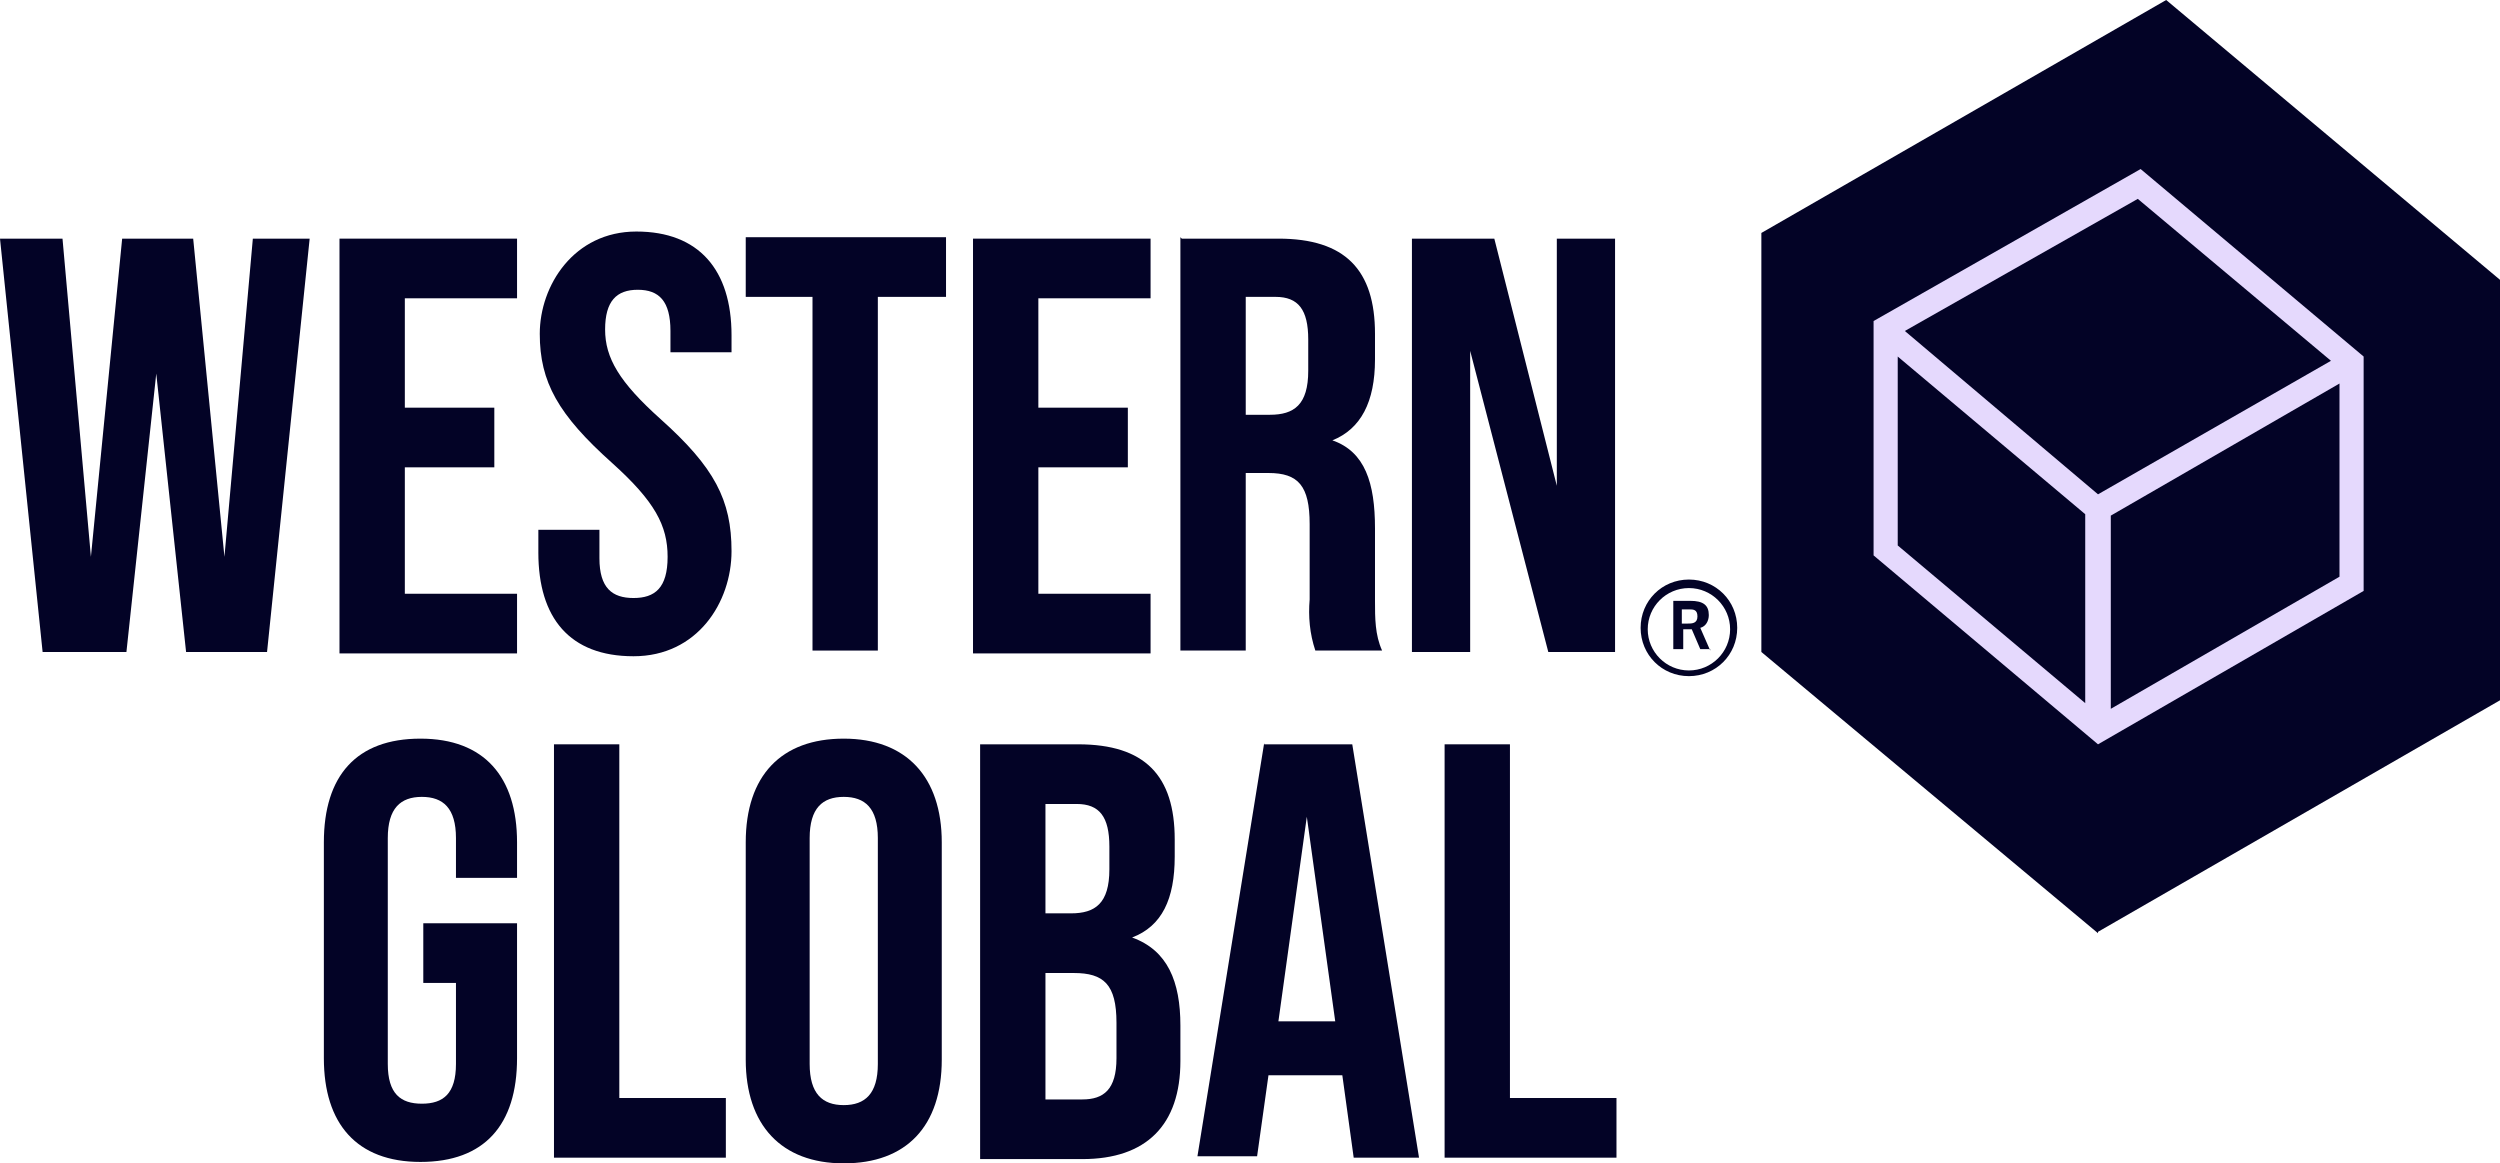
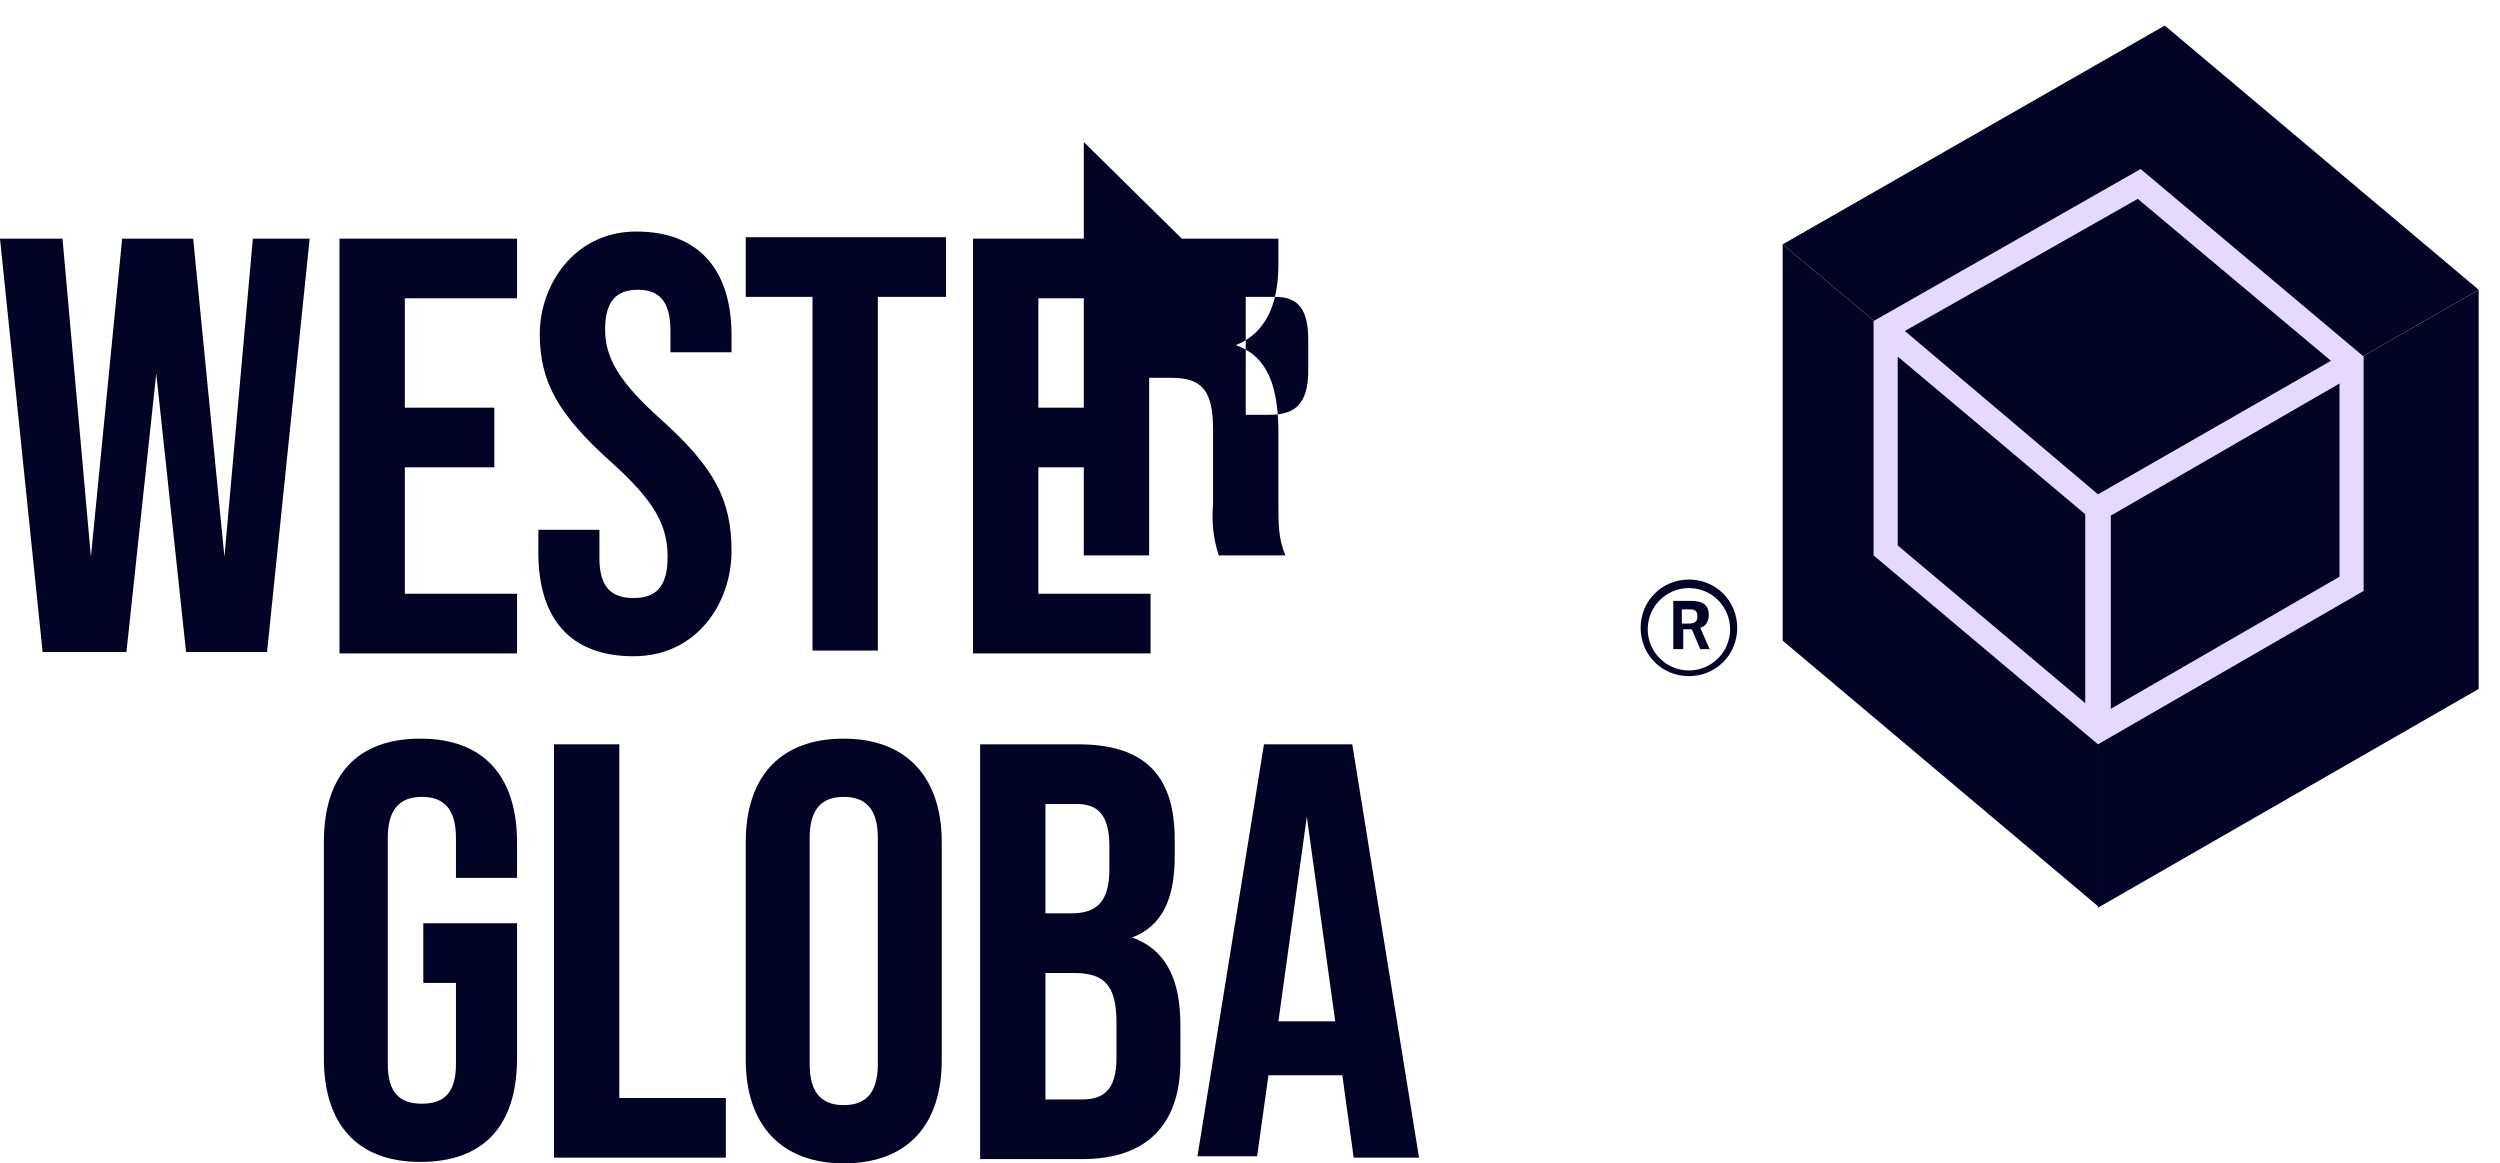
<svg xmlns="http://www.w3.org/2000/svg" id="Layer_1" data-name="Layer 1" version="1.1" viewBox="0 0 176 81.9">
  <defs>
    <style> .cls-1 { fill: #030326; } .cls-1, .cls-2 { stroke-width: 0px; } .cls-2 { fill: #e5d9fd; } </style>
  </defs>
  <g id="Group_1665" data-name="Group 1665">
    <g id="Group_1661" data-name="Group 1661">
-       <path id="Path_332" data-name="Path 332" class="cls-1" d="M147.7,65.7l-23.7-19.8v-29.5L152.5,0l23.5,19.7v29.6l-28.3,16.3Z" />
      <path id="Path_333" data-name="Path 333" class="cls-1" d="M125.5,17.2l22.2,18.6v28l-22.2-18.7v-28Z" />
      <path id="Path_334" data-name="Path 334" class="cls-1" d="M147.7,35.8l26.8-15.4v28.1l-26.8,15.4v-28Z" />
      <path id="Path_335" data-name="Path 335" class="cls-1" d="M125.5,17.2l26.9-15.4,22.1,18.6-26.8,15.4-22.2-18.6Z" />
      <path id="Path_336" data-name="Path 336" class="cls-2" d="M166.4,25.1l-15.7-13.2-18.8,10.7v16.5l15.8,13.3,18.7-10.8v-16.5ZM164.1,25.4l-16.4,9.4-13.6-11.5,16.4-9.3,13.6,11.4ZM133.6,25.1l13.2,11.1v13.3l-13.2-11.1v-13.3ZM148.6,49.9v-13.6l16.1-9.3v13.6l-16.1,9.3Z" />
    </g>
    <g id="Group_1662" data-name="Group 1662">
      <path id="Path_337" data-name="Path 337" class="cls-1" d="M0,16.8h4.4l2,22.4h0l2.2-22.4h5l2.2,22.4h0l2-22.4h4l-3,29.1h-5.7l-2.1-19.6h0l-2.1,19.6H3L0,16.8Z" />
      <path id="Path_338" data-name="Path 338" class="cls-1" d="M23.9,16.8h12.5v4.2h-7.9v7.7h6.3v4.2h-6.3v8.9h7.9v4.2h-12.5v-29.1Z" />
      <path id="Path_339" data-name="Path 339" class="cls-1" d="M37.9,39v-1.7h4.3v2c0,2.1.9,2.8,2.4,2.8s2.4-.7,2.4-2.9-.9-3.9-3.9-6.6c-3.8-3.4-5.1-5.7-5.1-9.1s2.4-7.2,6.8-7.2,6.7,2.7,6.7,7.3v1.2h-4.3v-1.5c0-2.1-.8-2.9-2.3-2.9s-2.3.8-2.3,2.8,1,3.7,3.9,6.3c3.8,3.4,5,5.7,5,9.3s-2.4,7.4-6.9,7.4-6.7-2.7-6.7-7.3Z" />
      <path id="Path_340" data-name="Path 340" class="cls-1" d="M57.3,20.9h-4.8v-4.2h14.1v4.2h-4.8v24.9h-4.6v-24.9Z" />
      <path id="Path_341" data-name="Path 341" class="cls-1" d="M68.5,16.8h12.5v4.2h-7.9v7.7h6.3v4.2h-6.3v8.9h7.9v4.2h-12.5v-29.1Z" />
-       <path id="Path_342" data-name="Path 342" class="cls-1" d="M83.2,16.8h6.8c4.7,0,6.8,2.2,6.8,6.7v1.8c0,3-1,4.9-3,5.7h0c2.3.8,3,3,3,6.2v5.1c0,1.2,0,2.4.5,3.5h-4.7c-.4-1.2-.5-2.4-.4-3.6v-5.3c0-2.7-.8-3.6-2.9-3.6h-1.6v12.5h-4.6v-29.1ZM89.4,29.2c1.7,0,2.7-.7,2.7-3.1v-2.2c0-2.1-.7-3-2.3-3h-2.1v8.3h1.7Z" />
-       <path id="Path_343" data-name="Path 343" class="cls-1" d="M99.5,16.8h5.7l4.4,17.4h0v-17.4h4.1v29.1h-4.7l-5.5-21.2h0v21.2h-4.1v-29.1Z" />
+       <path id="Path_342" data-name="Path 342" class="cls-1" d="M83.2,16.8h6.8v1.8c0,3-1,4.9-3,5.7h0c2.3.8,3,3,3,6.2v5.1c0,1.2,0,2.4.5,3.5h-4.7c-.4-1.2-.5-2.4-.4-3.6v-5.3c0-2.7-.8-3.6-2.9-3.6h-1.6v12.5h-4.6v-29.1ZM89.4,29.2c1.7,0,2.7-.7,2.7-3.1v-2.2c0-2.1-.7-3-2.3-3h-2.1v8.3h1.7Z" />
    </g>
    <g id="Group_1663" data-name="Group 1663">
      <path id="Path_344" data-name="Path 344" class="cls-1" d="M22.8,74.6v-15.3c0-4.7,2.3-7.3,6.8-7.3s6.8,2.7,6.8,7.3v2.5h-4.3v-2.8c0-2.1-.9-2.9-2.4-2.9s-2.4.8-2.4,2.9v15.9c0,2.1.9,2.8,2.4,2.8s2.4-.7,2.4-2.8v-5.7h-2.3v-4.2h6.6v9.5c0,4.7-2.3,7.3-6.8,7.3s-6.8-2.7-6.8-7.3Z" />
      <path id="Path_345" data-name="Path 345" class="cls-1" d="M39,52.4h4.6v24.9h7.5v4.2h-12.1v-29.1Z" />
      <path id="Path_346" data-name="Path 346" class="cls-1" d="M52.5,74.6v-15.3c0-4.7,2.5-7.3,6.9-7.3s6.9,2.7,6.9,7.3v15.3c0,4.7-2.5,7.3-6.9,7.3s-6.9-2.7-6.9-7.3ZM61.8,74.9v-15.9c0-2.1-.9-2.9-2.4-2.9s-2.4.8-2.4,2.9v15.9c0,2.1.9,2.9,2.4,2.9s2.4-.8,2.4-2.9h0Z" />
      <path id="Path_347" data-name="Path 347" class="cls-1" d="M69,52.4h6.9c4.7,0,6.8,2.2,6.8,6.7v1.2c0,3-.9,4.9-3,5.7h0c2.5.9,3.4,3.1,3.4,6.2v2.5c0,4.5-2.4,6.9-6.9,6.9h-7.2v-29.1ZM75.4,64.3c1.7,0,2.7-.7,2.7-3.1v-1.6c0-2.1-.7-3-2.3-3h-2.2v7.7h1.8ZM76.2,77.4c1.5,0,2.4-.7,2.4-2.9v-2.5c0-2.7-.9-3.5-3-3.5h-2v8.9h2.6Z" />
      <path id="Path_348" data-name="Path 348" class="cls-1" d="M89,52.4h6.2l4.7,29.1h-4.6l-.8-5.8h0c0,0-5.2,0-5.2,0l-.8,5.7h-4.2l4.7-29.1ZM94,71.9l-2-14.4h0l-2,14.4h4.1Z" />
-       <path id="Path_349" data-name="Path 349" class="cls-1" d="M101.7,52.4h4.6v24.9h7.5v4.2h-12.1v-29.1Z" />
    </g>
    <g id="Group_1664" data-name="Group 1664">
      <path id="Path_350" data-name="Path 350" class="cls-1" d="M118.9,40.8c-1.9,0-3.4,1.5-3.4,3.4s1.5,3.4,3.4,3.4c1.9,0,3.4-1.5,3.4-3.4h0c0-1.9-1.5-3.4-3.4-3.4ZM118.9,47.2c-1.6,0-2.9-1.3-2.9-2.9s1.3-2.9,2.9-2.9c1.6,0,2.9,1.3,2.9,2.9h0c0,1.6-1.3,2.9-2.9,2.9Z" />
      <path id="Path_351" data-name="Path 351" class="cls-1" d="M118.4,43.9v-1h.5c.3,0,.6,0,.6.5s-.4.5-.7.5h-.5ZM120.4,45.8l-.7-1.6c.4-.1.6-.5.6-.9,0-.7-.4-1-1.3-1h-1.2v3.4h.7v-1.4h.6l.6,1.4h.7Z" />
    </g>
  </g>
</svg>